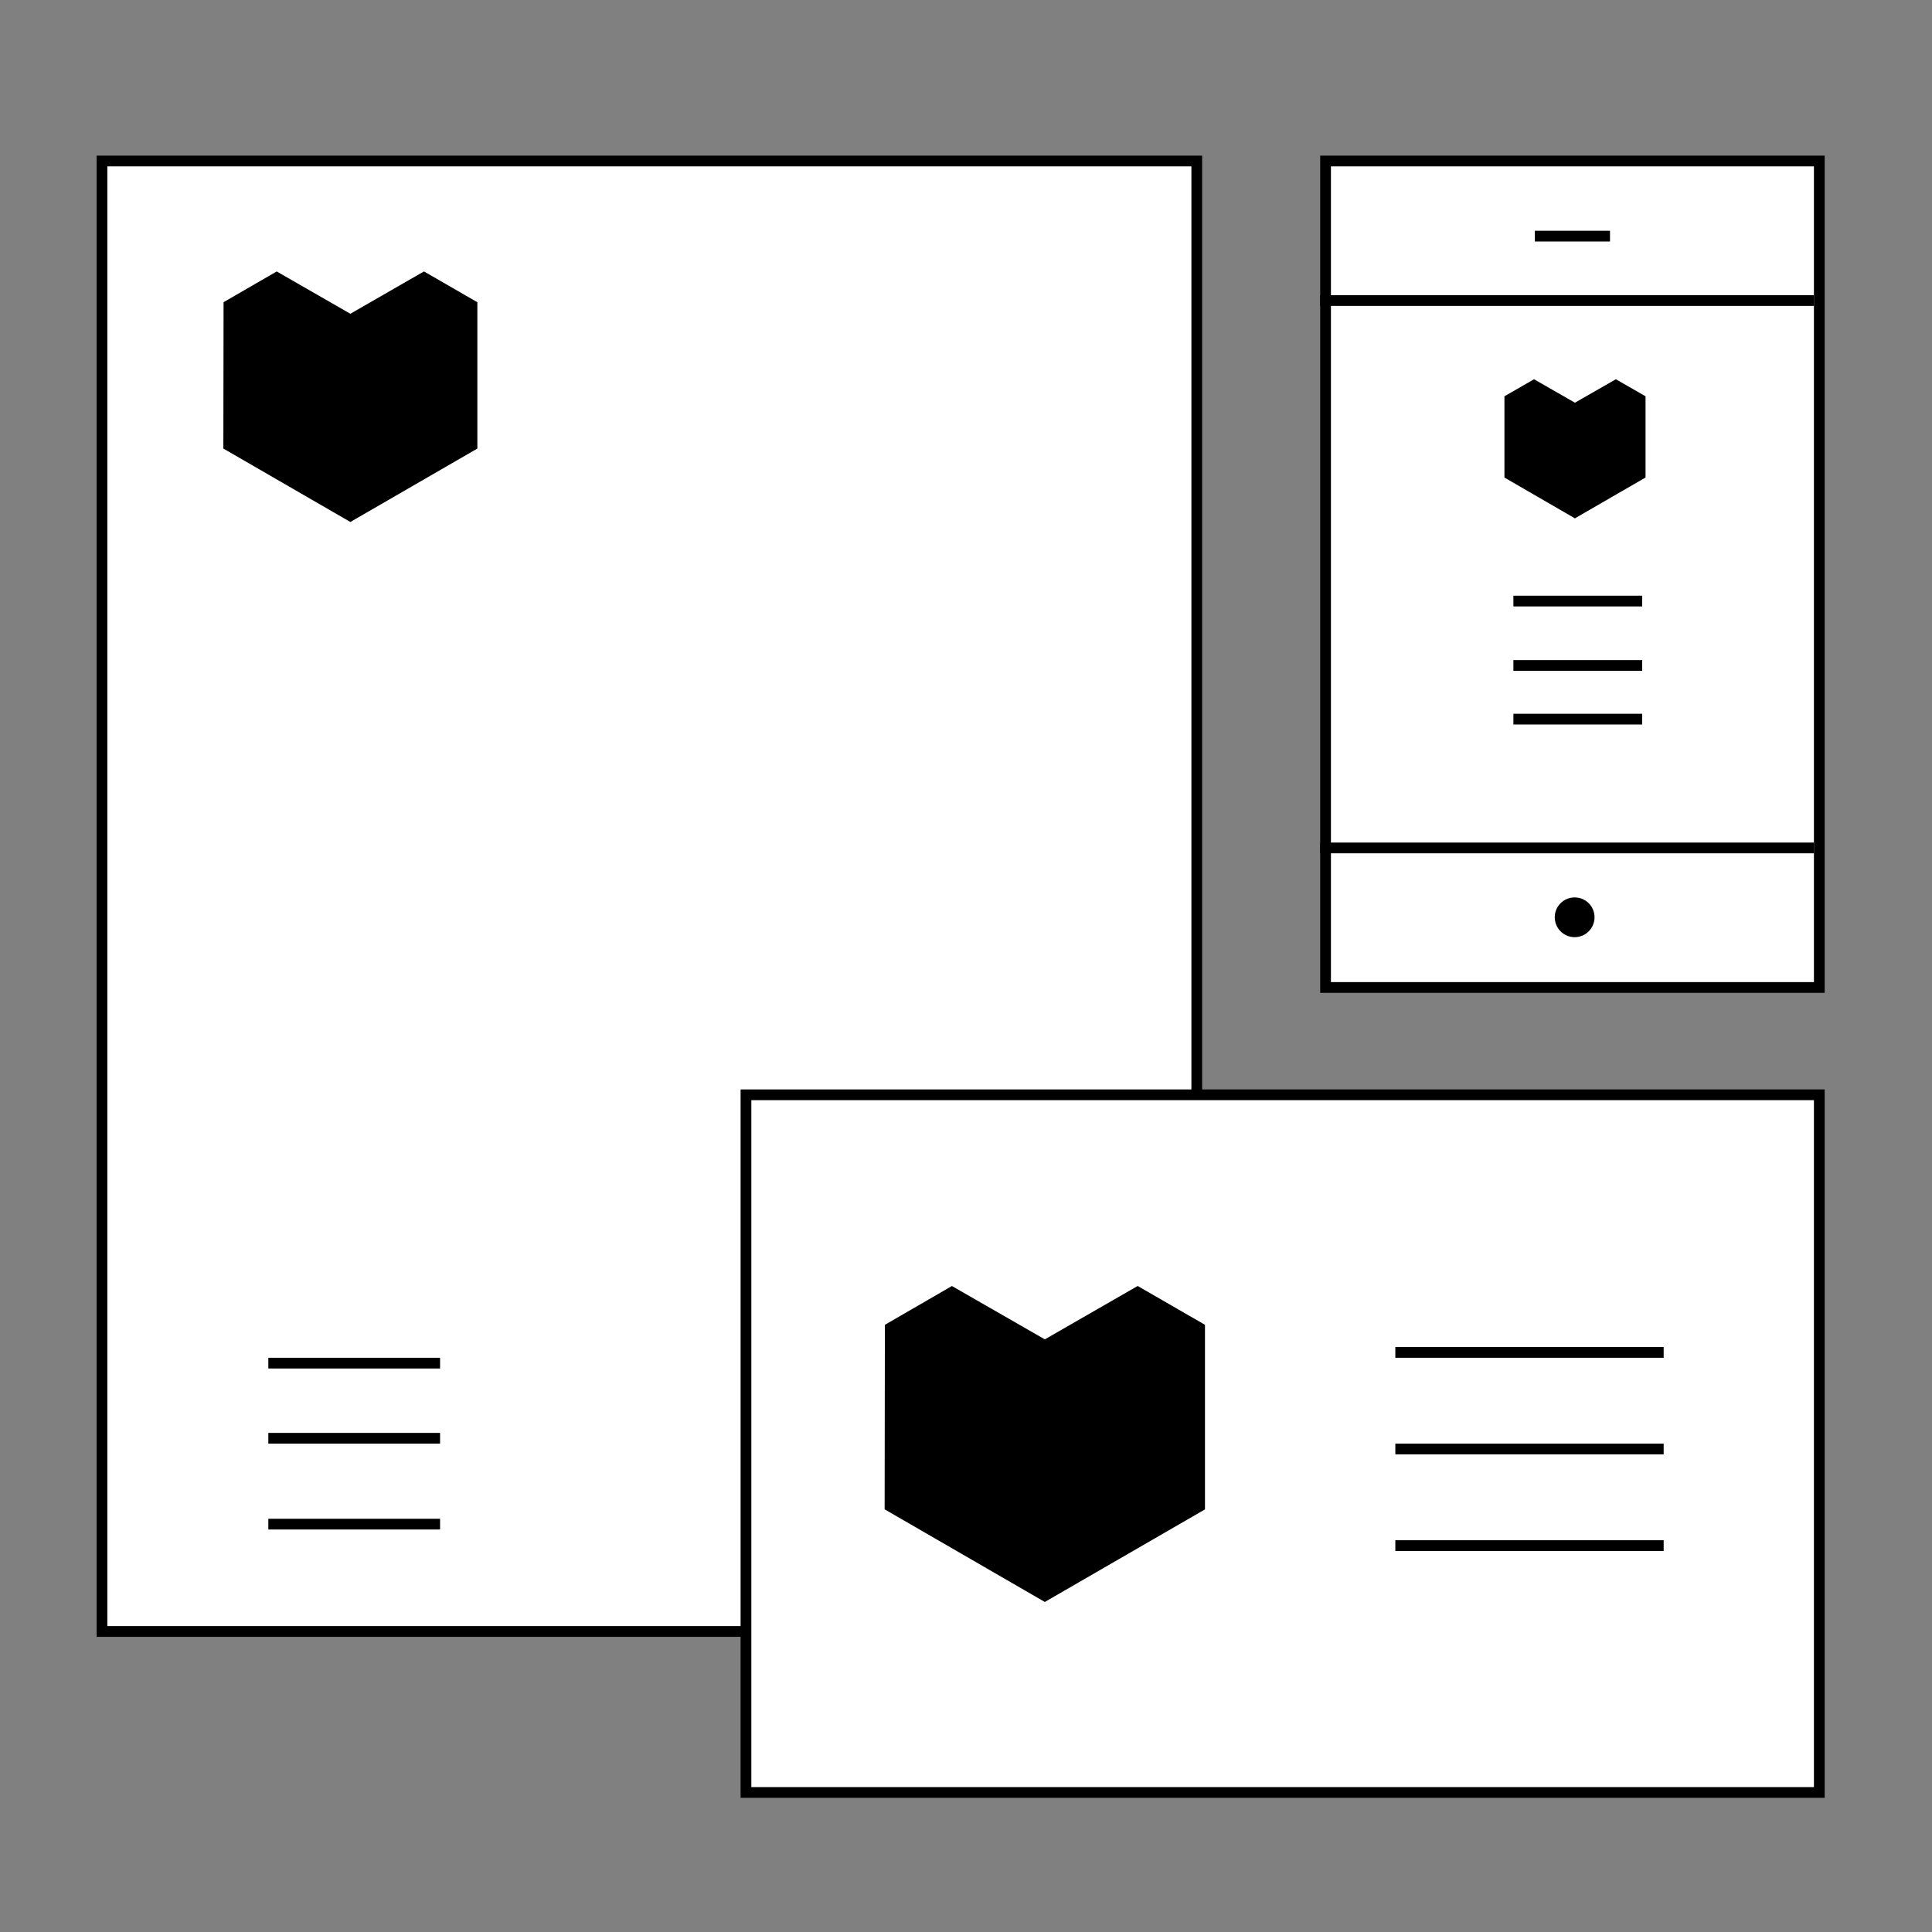
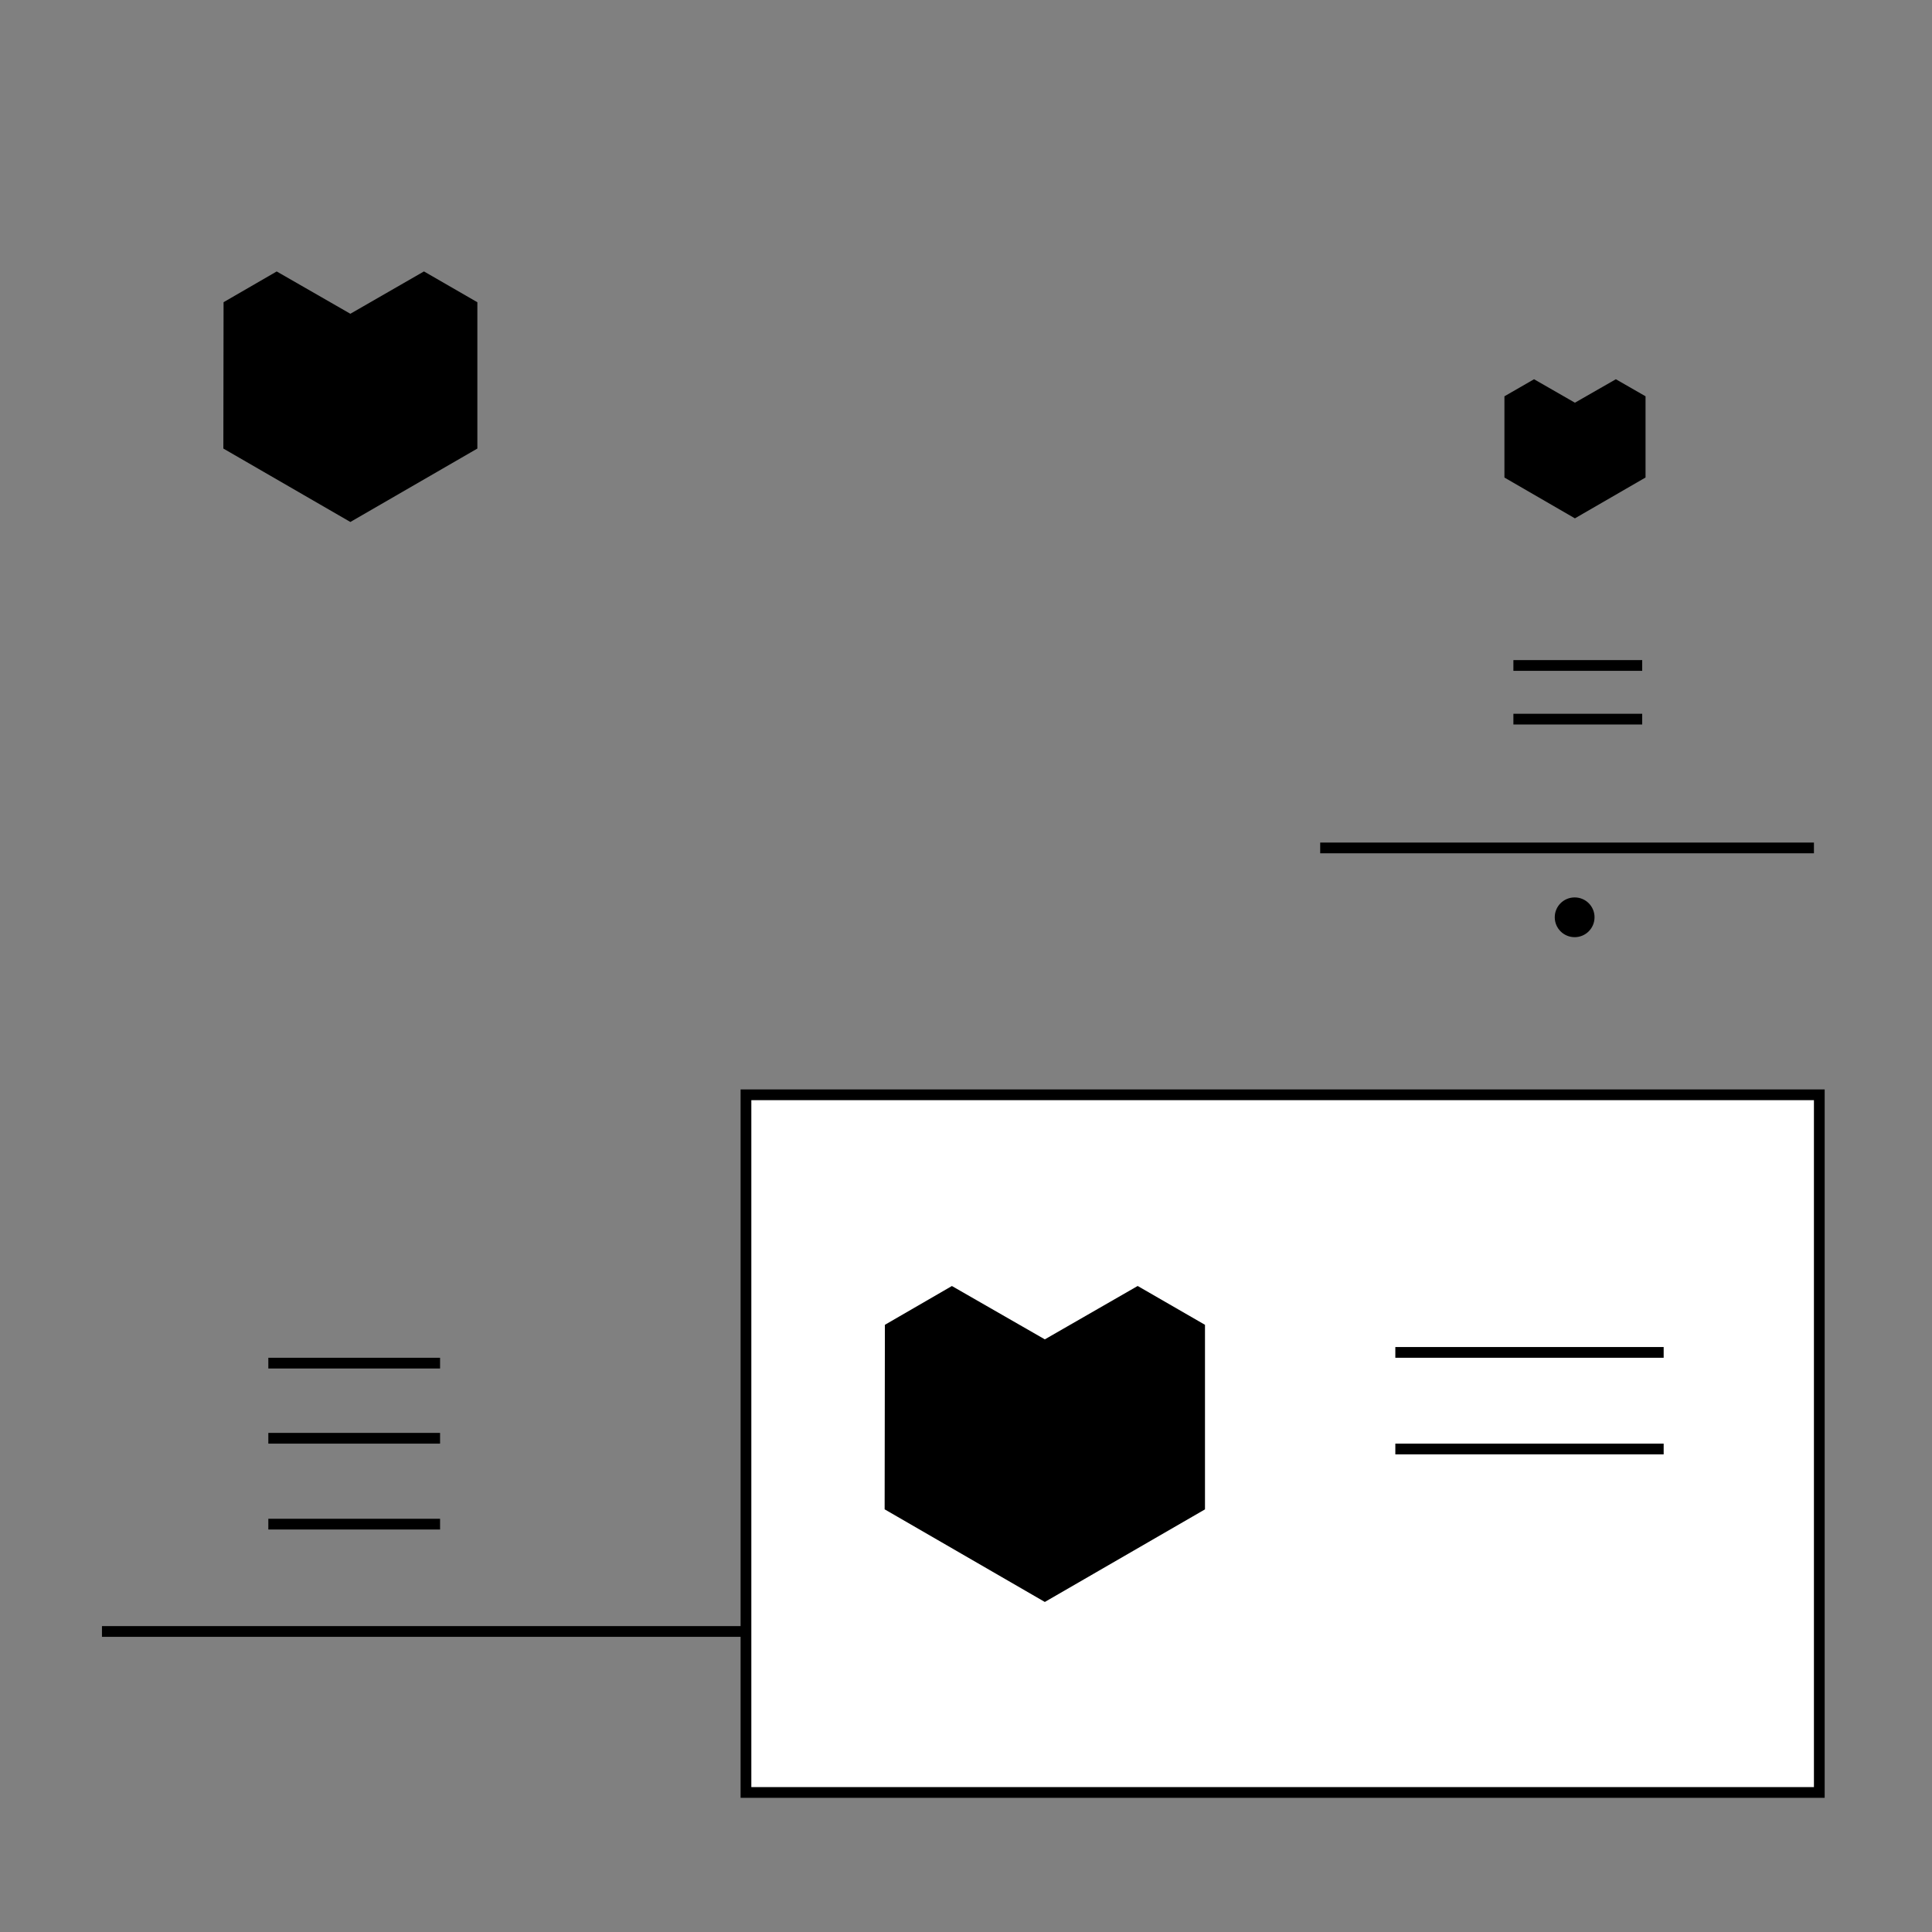
<svg xmlns="http://www.w3.org/2000/svg" version="1.1" x="0px" y="0px" width="180px" height="180px" viewBox="0 0 180 180" enable-background="new 0 0 180 180" xml:space="preserve">
  <rect x="0" y="0" width="180" height="180" fill="#808080" stroke="none" />
  <g id="Layer_3">
</g>
  <g id="Layer_1" display="none">
</g>
  <g id="Layer_5">
    <g>
-       <rect x="123.5" y="15" fill="#FFFFFF" stroke="#000000" stroke-miterlimit="10" width="46" height="77" />
      <g>
-         <path fill="#FFFFFF" stroke="#000000" stroke-miterlimit="10" d="M9.5,152h102V15H9.5V152z" />
+         <path fill="#FFFFFF" stroke="#000000" stroke-miterlimit="10" d="M9.5,152h102H9.5V152z" />
      </g>
      <path d="M153.312,36.922l-2.766-1.589l-3.814,2.186l-3.808-2.186l-2.759,1.589v7.57l0,0l6.566,3.801l6.573-3.801h0.007V36.922z" />
      <g>
-         <line fill="none" stroke="#000000" stroke-miterlimit="10" x1="153" y1="56" x2="141" y2="56" />
        <line fill="none" stroke="#000000" stroke-miterlimit="10" x1="153" y1="62" x2="141" y2="62" />
        <line fill="none" stroke="#000000" stroke-miterlimit="10" x1="153" y1="67" x2="141" y2="67" />
      </g>
      <path d="M144.853,85.459c0-1.025,0.829-1.848,1.854-1.848s1.852,0.823,1.852,1.848c0,1.026-0.826,1.855-1.852,1.855    S144.853,86.485,144.853,85.459z" />
      <line fill="none" stroke="#000000" stroke-miterlimit="10" x1="123" y1="79" x2="169" y2="79" />
-       <line fill="none" stroke="#000000" stroke-miterlimit="10" x1="123" y1="28" x2="169" y2="28" />
-       <line fill="none" stroke="#000000" stroke-miterlimit="10" x1="150" y1="22" x2="143" y2="22" />
      <path d="M44.475,28.159l-4.976-2.871l-6.857,3.945l-6.863-3.942l-4.95,2.864l-0.02,13.633l0.002,0.003l11.831,6.84l11.831-6.84    l0.002-0.003V28.159z" />
      <g>
        <line fill="none" stroke="#000000" stroke-miterlimit="10" x1="41" y1="127" x2="25" y2="127" />
        <line fill="none" stroke="#000000" stroke-miterlimit="10" x1="41" y1="134" x2="25" y2="134" />
        <line fill="none" stroke="#000000" stroke-miterlimit="10" x1="41" y1="142" x2="25" y2="142" />
      </g>
      <g>
        <path fill="#FFFFFF" stroke="#000000" stroke-miterlimit="10" d="M69.5,167h100v-65h-100V167z" />
      </g>
      <path d="M112.266,123.43l-6.271-3.618l-8.65,4.973l-8.658-4.97l-6.244,3.615l-0.023,17.195h0.008l14.917,8.626l14.921-8.626l0,0    V123.43z" />
      <g>
        <line fill="none" stroke="#000000" stroke-miterlimit="10" x1="130" y1="126" x2="155" y2="126" />
-         <line fill="none" stroke="#000000" stroke-miterlimit="10" x1="130" y1="144" x2="155" y2="144" />
        <line fill="none" stroke="#000000" stroke-miterlimit="10" x1="130" y1="135" x2="155" y2="135" />
      </g>
    </g>
  </g>
  <g id="Layer_2">
</g>
  <g id="Layer_4">
</g>
  <g id="comments">
</g>
</svg>